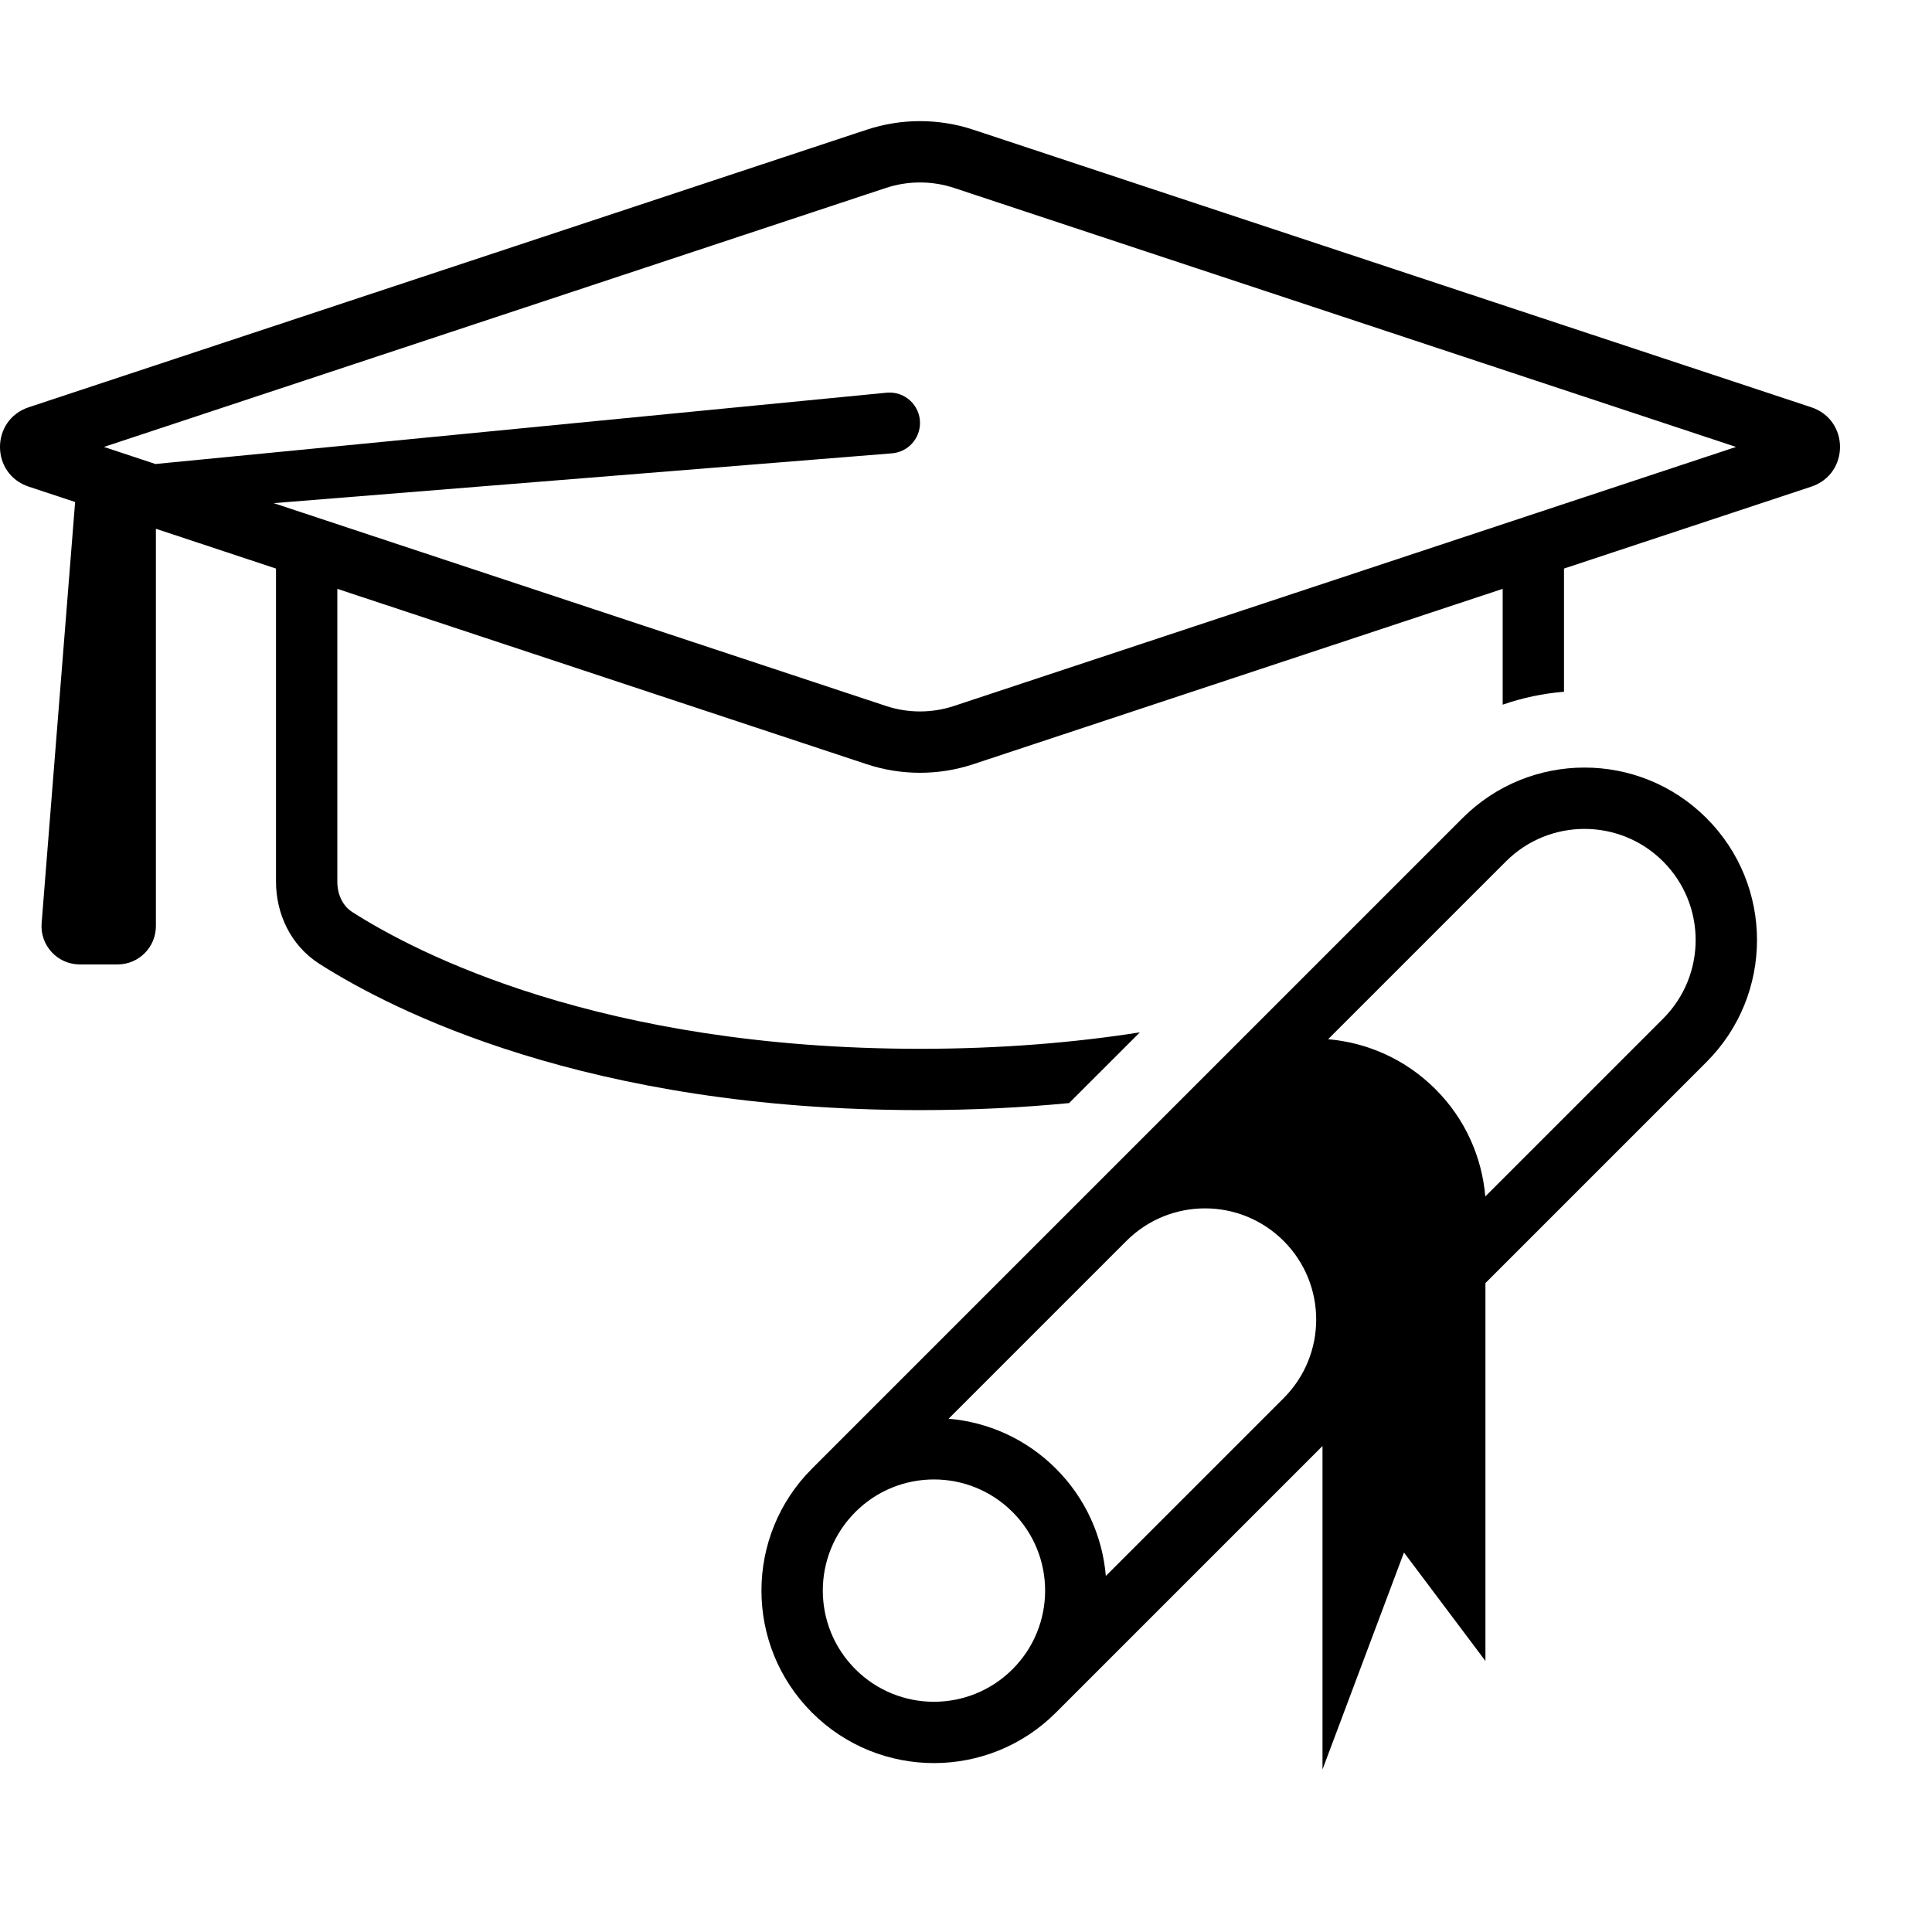
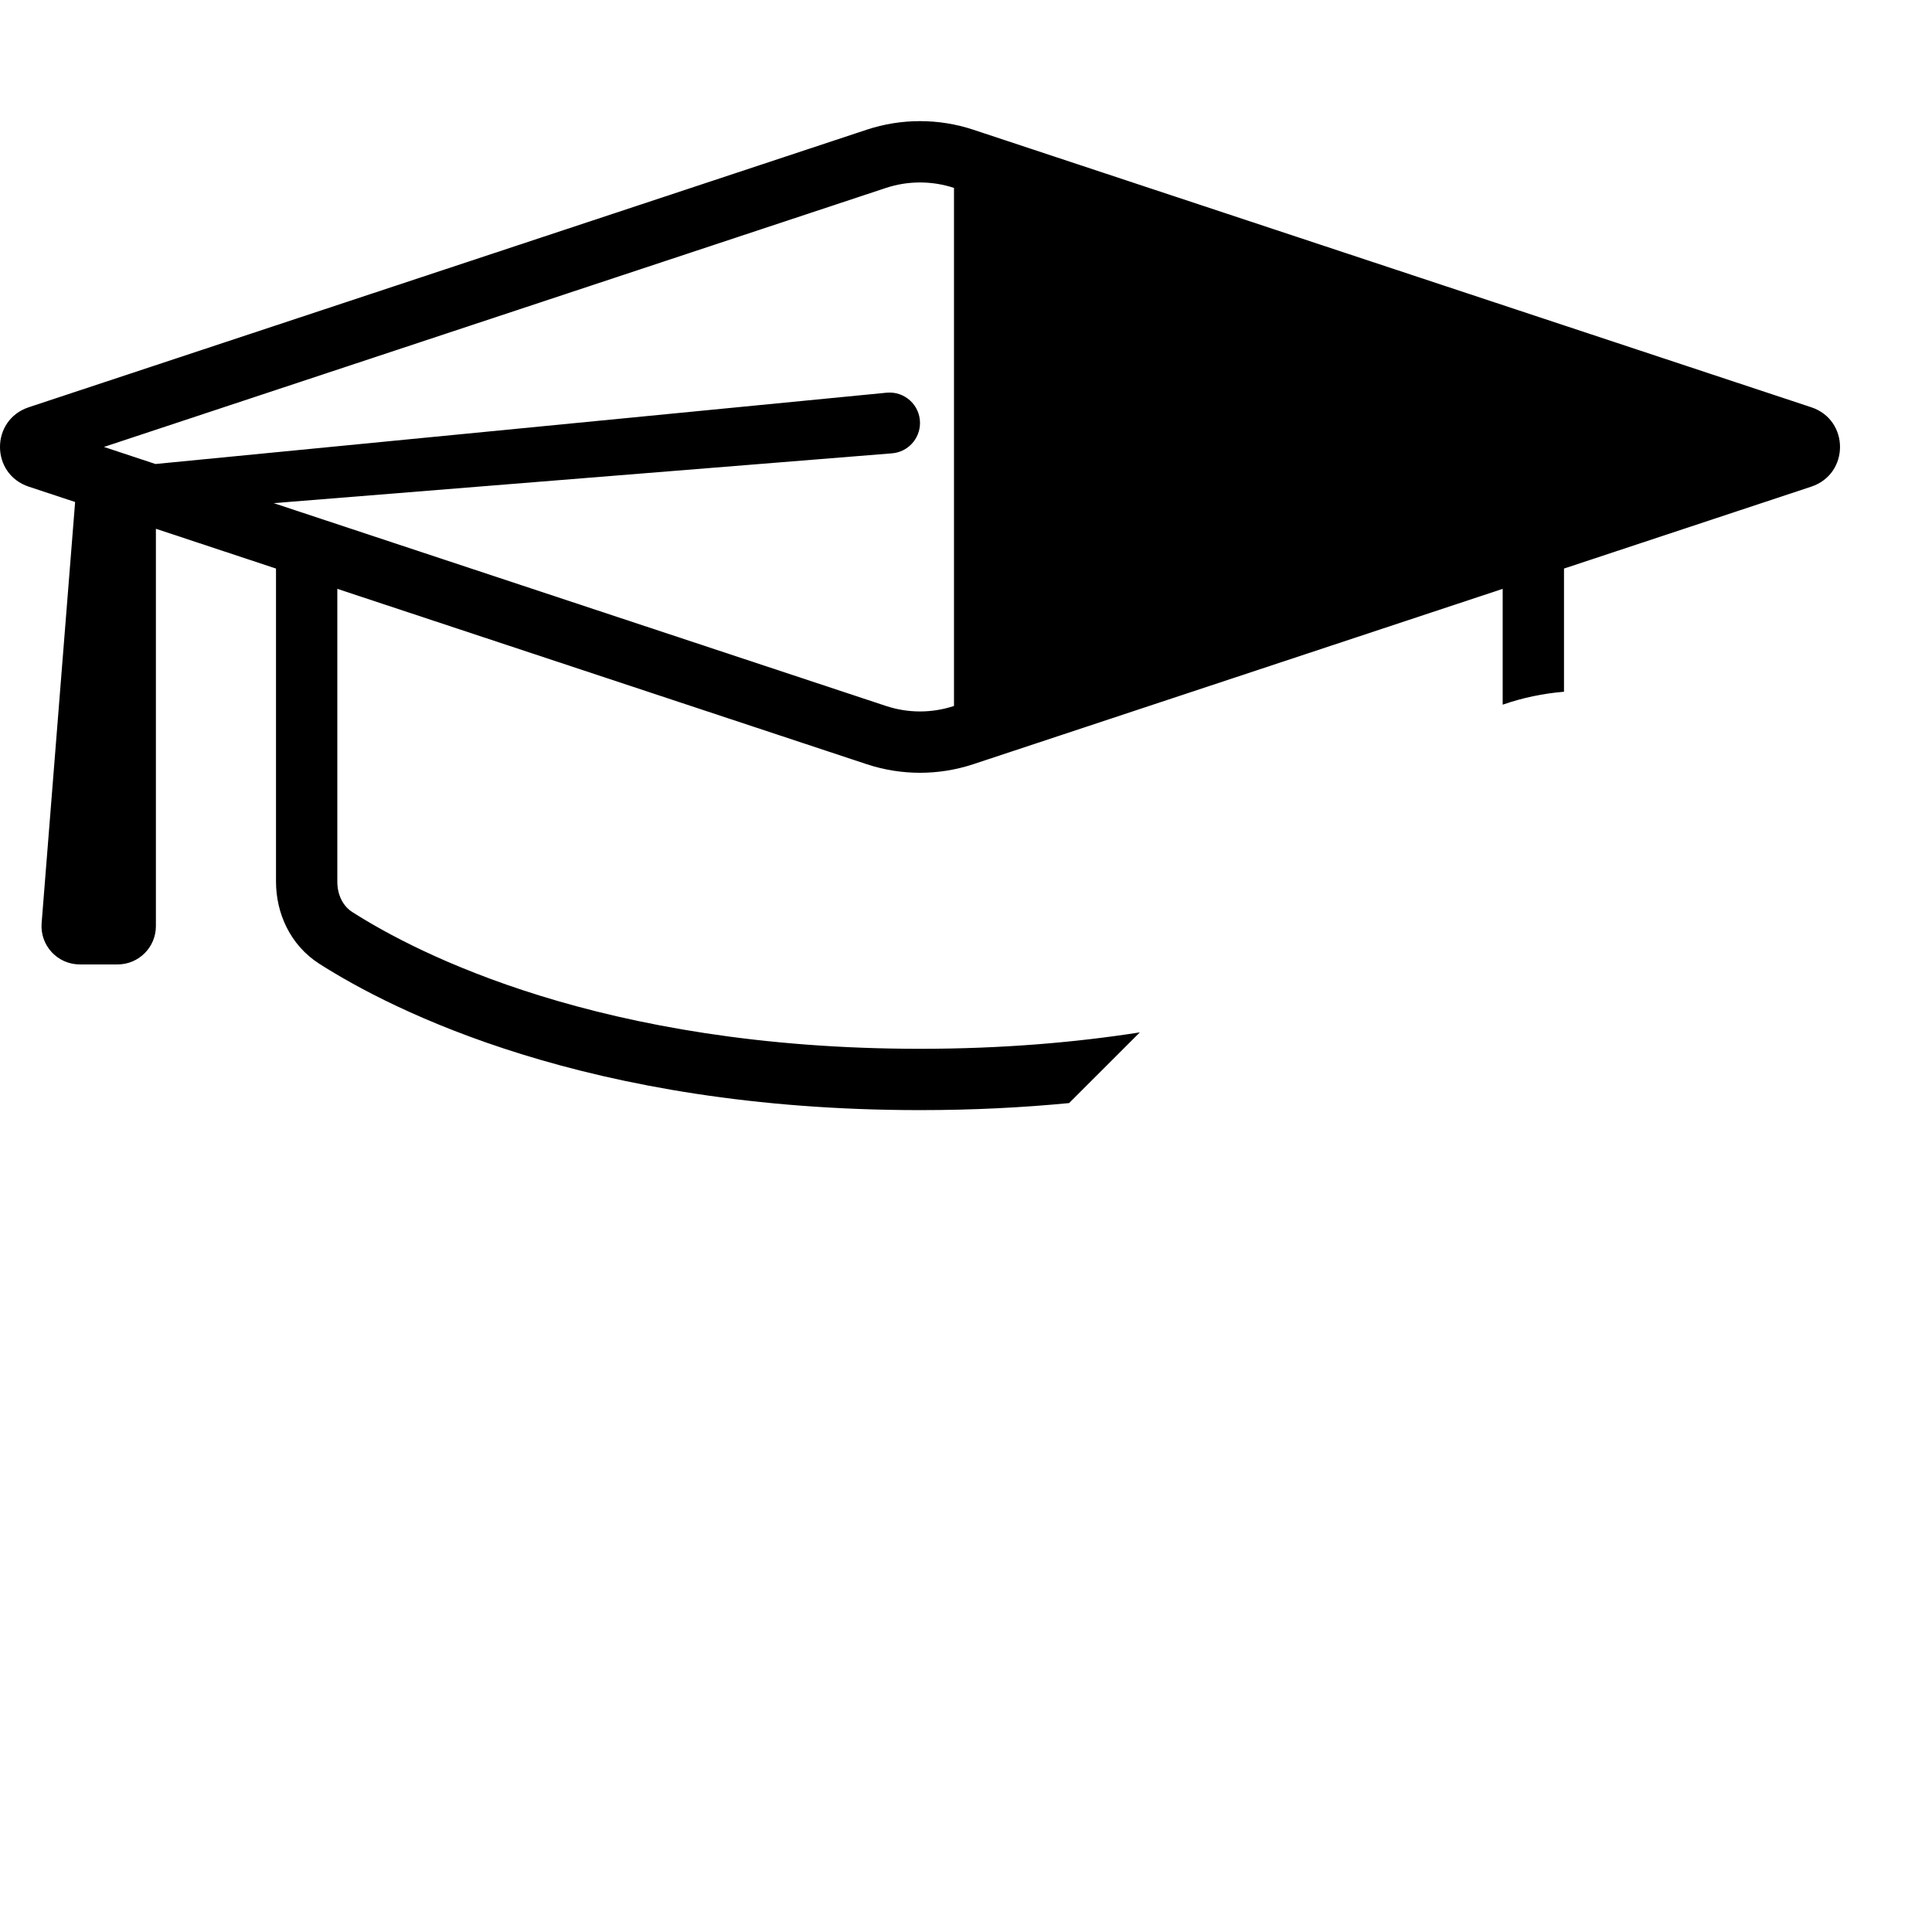
<svg xmlns="http://www.w3.org/2000/svg" width="50" height="50" viewBox="0 0 42 42" fill="none">
-   <path fill-rule="evenodd" clip-rule="evenodd" d="M1.633 10.913L0.626 10.58C-0.209 10.303 -0.209 9.13 0.626 8.853L18.841 2.82C19.593 2.571 20.407 2.571 21.159 2.82L39.374 8.853C40.209 9.13 40.209 10.303 39.374 10.58L34 12.36V15.038C33.548 15.075 33.1 15.168 32.667 15.319V12.801L21.159 16.613C20.407 16.862 19.593 16.862 18.841 16.613L7.333 12.801V19.165C7.333 19.466 7.464 19.703 7.66 19.828C9.05 20.716 13.049 22.8 20 22.8C21.786 22.8 23.377 22.662 24.779 22.443L23.241 23.98C22.236 24.077 21.156 24.133 20 24.133C12.766 24.133 8.522 21.961 6.942 20.952C6.307 20.546 6 19.851 6 19.165V12.36L3.389 11.495V20.133C3.389 20.593 3.016 20.966 2.556 20.966H1.736C1.249 20.966 0.866 20.552 0.905 20.067L1.633 10.913ZM3.379 10.087L2.26 9.716L19.261 4.085C19.741 3.927 20.259 3.927 20.739 4.085L37.74 9.716L20.739 15.347C20.259 15.506 19.741 15.506 19.261 15.347L5.95 10.938L19.392 9.855C19.735 9.827 20 9.54 20 9.195C20 8.805 19.663 8.499 19.274 8.537L3.379 10.087Z" fill="currentColor" />
-   <path fill-rule="evenodd" clip-rule="evenodd" d="M22.955 37.23L28.75 31.435V38.466L30.521 33.75L32.292 36.108V27.893L37.097 23.088C38.562 21.623 38.562 19.249 37.097 17.785C35.633 16.32 33.258 16.32 31.794 17.785L17.652 31.927C16.187 33.391 16.187 35.766 17.652 37.23C19.116 38.694 21.491 38.694 22.955 37.23ZM22.012 32.87C22.956 33.813 22.956 35.343 22.012 36.287C21.068 37.231 19.538 37.231 18.595 36.287C17.651 35.343 17.651 33.813 18.595 32.87C19.538 31.926 21.068 31.926 22.012 32.87ZM32.289 26.01L36.154 22.145C37.098 21.201 37.098 19.671 36.154 18.727C35.211 17.784 33.68 17.784 32.737 18.727L28.872 22.592C29.723 22.665 30.553 23.026 31.205 23.677C31.856 24.328 32.217 25.159 32.289 26.01ZM27.905 30.395C28.849 29.451 28.849 27.921 27.905 26.977C26.961 26.033 25.431 26.033 24.487 26.977L20.622 30.842C21.473 30.914 22.304 31.276 22.955 31.927C23.606 32.578 23.968 33.409 24.04 34.26L27.905 30.395Z" fill="currentColor" />
+   <path fill-rule="evenodd" clip-rule="evenodd" d="M1.633 10.913L0.626 10.58C-0.209 10.303 -0.209 9.13 0.626 8.853L18.841 2.82C19.593 2.571 20.407 2.571 21.159 2.82L39.374 8.853C40.209 9.13 40.209 10.303 39.374 10.58L34 12.36V15.038C33.548 15.075 33.1 15.168 32.667 15.319V12.801L21.159 16.613C20.407 16.862 19.593 16.862 18.841 16.613L7.333 12.801V19.165C7.333 19.466 7.464 19.703 7.66 19.828C9.05 20.716 13.049 22.8 20 22.8C21.786 22.8 23.377 22.662 24.779 22.443L23.241 23.98C22.236 24.077 21.156 24.133 20 24.133C12.766 24.133 8.522 21.961 6.942 20.952C6.307 20.546 6 19.851 6 19.165V12.36L3.389 11.495V20.133C3.389 20.593 3.016 20.966 2.556 20.966H1.736C1.249 20.966 0.866 20.552 0.905 20.067L1.633 10.913ZM3.379 10.087L2.26 9.716L19.261 4.085C19.741 3.927 20.259 3.927 20.739 4.085L20.739 15.347C20.259 15.506 19.741 15.506 19.261 15.347L5.95 10.938L19.392 9.855C19.735 9.827 20 9.54 20 9.195C20 8.805 19.663 8.499 19.274 8.537L3.379 10.087Z" fill="currentColor" />
</svg>